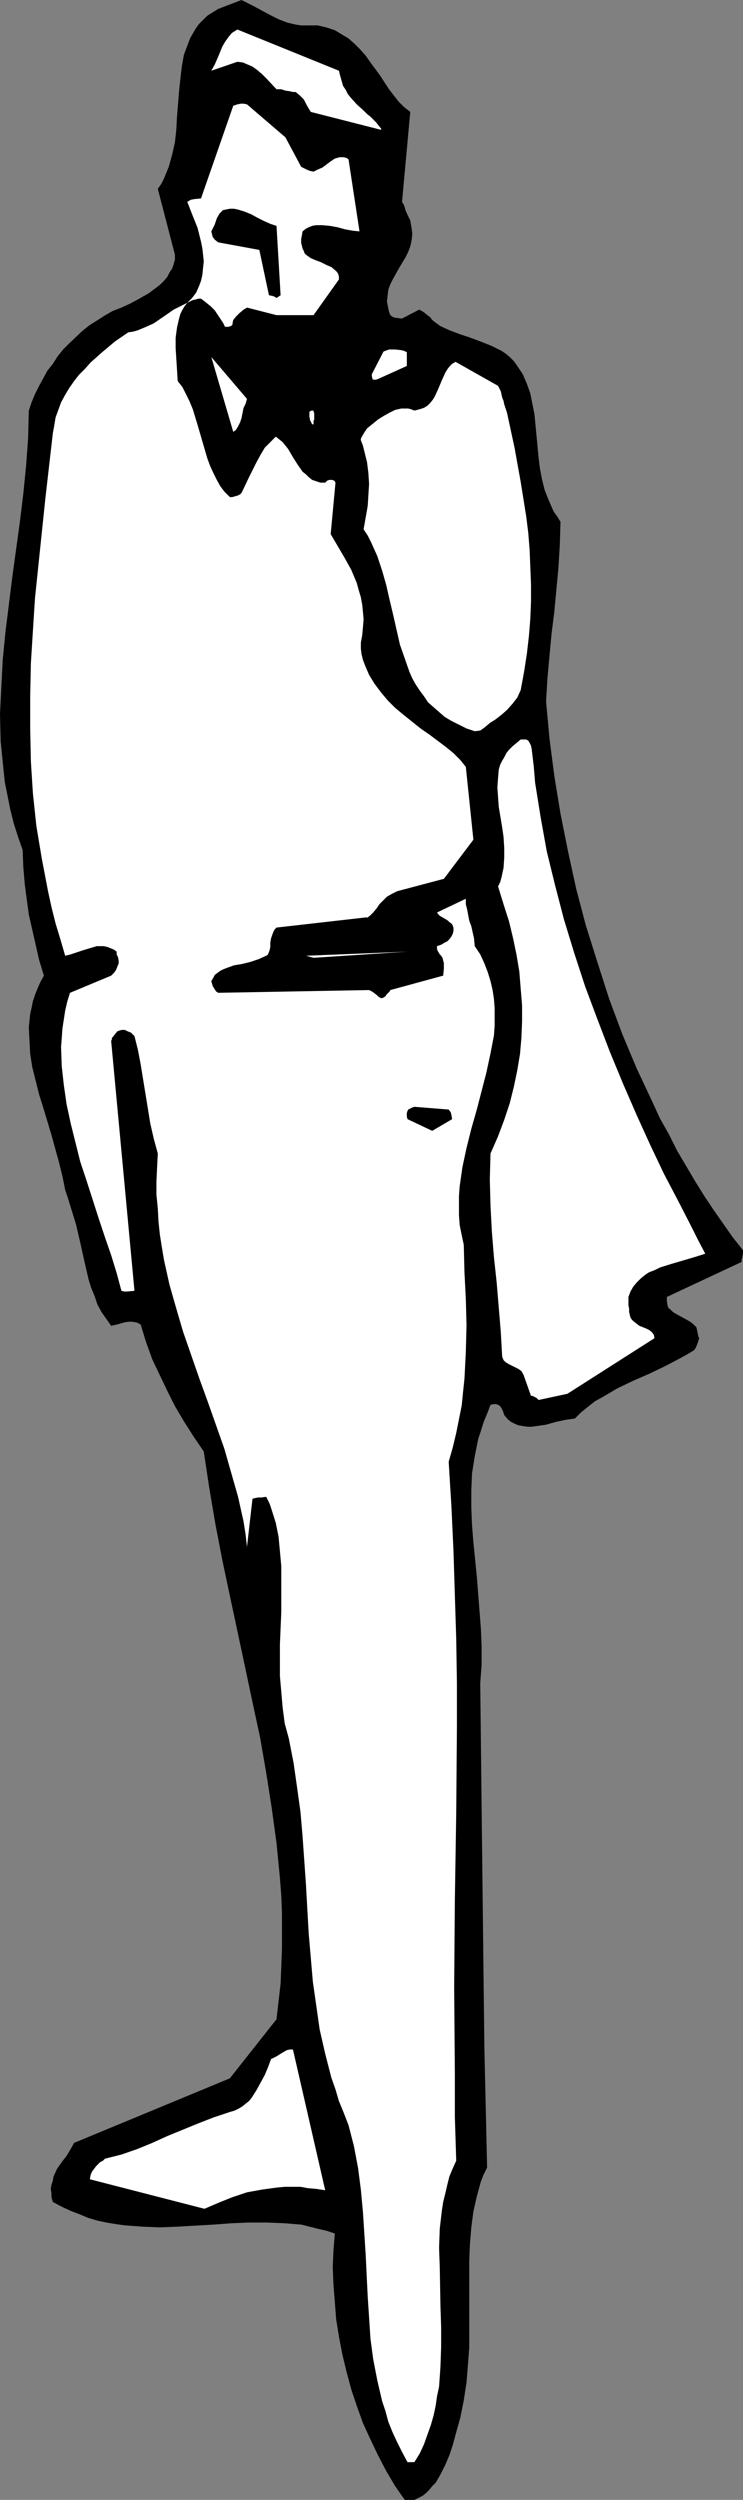
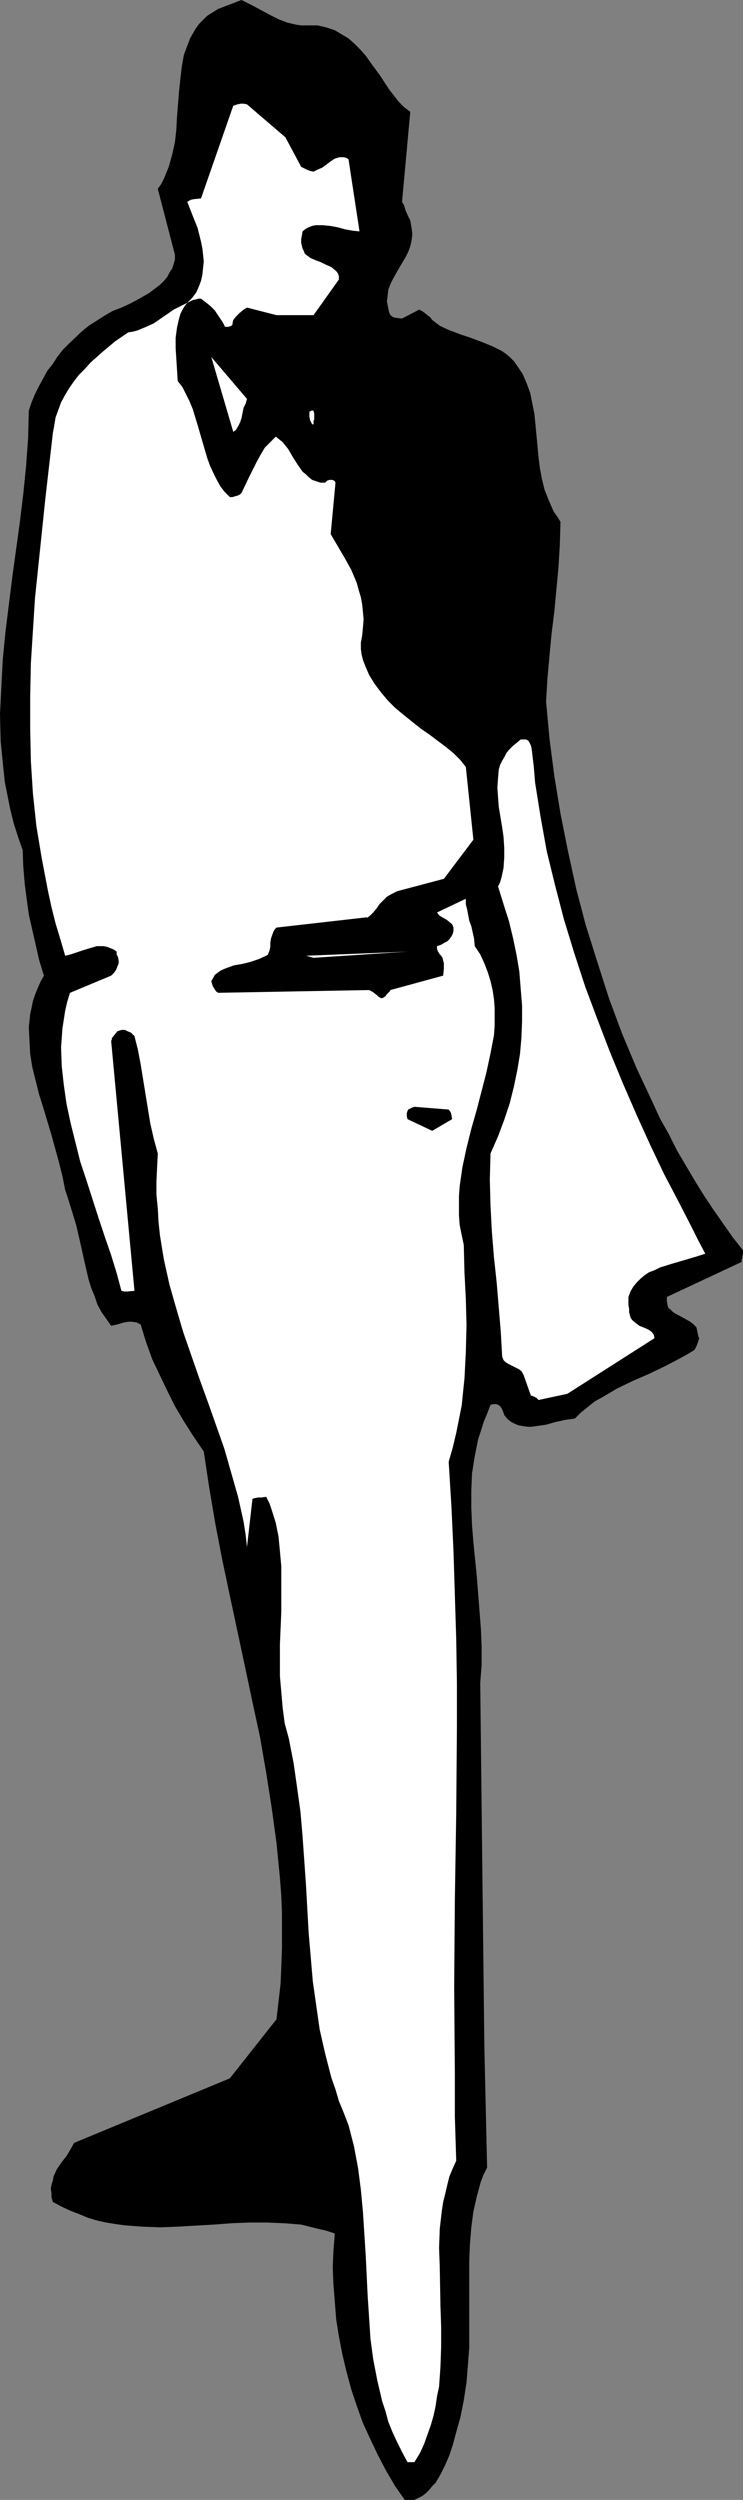
<svg xmlns="http://www.w3.org/2000/svg" xmlns:ns1="http://sodipodi.sourceforge.net/DTD/sodipodi-0.dtd" xmlns:ns2="http://www.inkscape.org/namespaces/inkscape" version="1.0" width="46.315mm" height="155.668mm" id="svg13" ns1:docname="Pensive Man.wmf">
  <rect width="100%" height="100%" fill="#808080" stroke="none" />
  <ns1:namedview id="namedview13" pagecolor="#ffffff" bordercolor="#000000" borderopacity="0.25" ns2:showpageshadow="2" ns2:pageopacity="0.0" ns2:pagecheckerboard="0" ns2:deskcolor="#d1d1d1" ns2:document-units="mm" />
  <defs id="defs1">
    <pattern id="WMFhbasepattern" patternUnits="userSpaceOnUse" width="6" height="6" x="0" y="0" />
  </defs>
  <path style="fill:#000000;fill-opacity:1;fill-rule:evenodd;stroke:none" d="m 96.011,588.353 h 1.616 l 0.97,-0.485 0.97,-0.485 0.808,-0.646 0.808,-0.808 0.647,-0.808 0.808,-0.808 1.131,-1.939 1.131,-2.262 0.97,-2.262 0.808,-2.424 0.647,-2.424 1.131,-4.04 0.808,-4.04 0.647,-4.201 0.323,-4.04 0.323,-4.201 v -4.04 -8.403 -8.08 l 0.162,-3.878 0.323,-3.878 0.485,-3.717 0.808,-3.555 0.485,-1.778 0.485,-1.778 0.647,-1.616 0.808,-1.616 -0.323,-14.22 -0.323,-14.22 -0.323,-28.117 -0.162,-14.22 -0.162,-14.22 -0.162,-14.543 -0.162,-14.543 0.323,-4.201 v -4.363 l -0.162,-4.04 -0.323,-4.201 -0.647,-8.241 -0.808,-8.08 -0.323,-4.04 -0.162,-4.04 v -4.04 l 0.162,-4.04 0.647,-4.04 0.808,-4.04 0.647,-1.939 0.647,-2.101 0.808,-1.939 0.808,-2.101 0.808,-0.162 h 0.485 l 0.485,0.162 0.485,0.323 0.323,0.485 0.323,0.646 0.323,0.97 0.808,0.97 0.808,0.646 0.97,0.485 0.808,0.323 0.97,0.162 1.131,0.162 h 0.97 l 1.131,-0.162 2.263,-0.323 2.263,-0.646 2.263,-0.485 2.263,-0.323 1.455,-1.454 1.616,-1.293 1.616,-1.293 1.778,-0.97 3.556,-2.101 3.718,-1.778 3.718,-1.616 3.718,-1.778 3.394,-1.778 1.778,-0.97 1.616,-0.97 0.323,-0.323 0.323,-0.646 0.323,-0.808 0.162,-0.485 0.162,-0.646 v -0.162 l -0.162,-0.162 -0.162,-0.808 -0.162,-0.808 -0.162,-0.646 -0.647,-0.646 -0.808,-0.646 -1.455,-0.808 -1.778,-0.97 -0.808,-0.485 -0.808,-0.808 h -0.162 l -0.162,-0.323 -0.162,-0.485 -0.162,-0.97 v -0.97 l 17.618,-8.241 v -0.485 l 0.162,-0.646 0.162,-0.97 v -0.646 l -2.425,-3.07 -2.263,-3.232 -2.263,-3.232 -2.263,-3.393 -2.101,-3.393 -2.101,-3.555 -2.101,-3.555 -1.94,-3.878 -2.101,-3.717 -1.778,-3.878 -3.718,-7.918 -3.394,-8.08 -3.071,-8.241 -2.748,-8.564 -2.748,-8.726 -2.263,-8.564 -1.94,-8.888 -1.778,-8.888 -1.455,-8.888 -1.131,-8.726 -0.808,-8.726 0.323,-5.494 0.485,-5.333 0.485,-5.171 0.647,-5.171 0.485,-5.171 0.485,-5.171 0.323,-5.333 0.162,-5.494 -0.808,-1.293 -0.808,-1.131 -1.131,-2.585 -0.97,-2.424 -0.647,-2.585 -0.485,-2.585 -0.323,-2.585 -0.485,-5.171 -0.485,-5.009 -0.485,-2.424 -0.485,-2.424 -0.808,-2.262 -0.97,-2.262 -0.647,-0.97 -0.647,-0.97 -0.808,-1.131 -0.97,-0.97 -0.97,-0.808 -0.97,-0.646 -2.263,-1.131 -2.425,-0.97 -2.586,-0.97 -2.425,-0.808 -2.586,-0.97 -2.101,-0.97 -1.131,-0.808 -0.808,-0.646 -0.485,-0.646 -0.647,-0.485 -0.808,-0.646 -0.485,-0.323 -0.647,-0.323 -4.041,2.101 -1.455,-0.162 -0.647,-0.162 -0.647,-0.485 -0.323,-0.808 -0.162,-0.808 -0.323,-1.616 0.162,-1.293 0.162,-1.454 0.485,-1.293 0.647,-1.293 1.455,-2.585 1.455,-2.424 0.647,-1.293 0.485,-1.293 0.323,-1.454 0.162,-1.454 -0.162,-1.454 L 96.819,52.84 96.657,51.871 96.011,50.578 95.526,49.447 95.202,48.316 94.717,47.508 96.657,26.339 95.202,25.208 93.909,23.915 92.778,22.461 91.646,21.007 89.545,17.775 87.282,14.705 86.151,13.089 84.858,11.635 83.565,10.342 82.11,9.049 80.494,8.08 78.877,7.11 76.938,6.464 74.836,5.979 H 73.543 72.25 70.957 L 69.826,5.817 67.725,5.333 65.623,4.525 63.684,3.555 61.583,2.424 59.481,1.293 56.895,0 v 0 l -5.496,2.101 -1.293,0.808 -1.293,0.808 -0.97,0.97 -0.97,0.97 -0.808,1.131 -0.647,1.131 -0.647,1.131 -0.485,1.293 -0.97,2.585 -0.485,2.747 -0.323,2.747 -0.323,3.07 -0.485,5.979 -0.162,3.07 -0.323,2.909 -0.647,2.909 -0.808,2.909 -1.131,2.747 -0.647,1.293 -0.808,1.131 4.041,15.513 v 1.131 l -0.323,1.131 -0.323,0.97 -0.647,0.97 -0.485,0.97 -0.808,0.97 -0.808,0.808 -0.808,0.646 -1.94,1.454 -2.263,1.293 -2.101,1.131 -2.101,0.97 -2.101,0.808 -1.94,1.131 -1.778,1.131 -1.778,1.131 -1.616,1.293 -3.071,2.909 -1.455,1.454 -1.293,1.616 -1.131,1.778 -1.293,1.616 -0.97,1.778 -0.97,1.778 -0.97,1.939 -0.808,1.939 -0.647,1.939 -0.162,6.464 -0.485,6.625 -0.647,6.464 -0.808,6.625 -1.778,12.927 -0.808,6.464 -0.808,6.464 -0.647,6.625 -0.323,6.302 L 0,168.055 l 0.162,6.464 0.323,3.232 0.323,3.232 0.323,3.07 0.647,3.232 0.647,3.232 0.808,3.232 0.97,3.07 1.131,3.232 0.162,4.04 0.323,3.878 0.485,3.717 0.485,3.555 0.808,3.555 0.808,3.555 0.808,3.555 1.131,3.717 -0.808,1.454 -0.647,1.454 -0.647,1.616 -0.485,1.454 -0.323,1.616 -0.323,1.454 -0.323,3.07 0.162,3.232 0.162,3.07 0.485,3.07 0.808,3.232 0.808,3.232 0.97,3.07 1.94,6.464 1.778,6.464 0.808,3.232 0.647,3.232 0.647,1.939 0.647,2.101 1.293,4.201 0.97,4.201 0.97,4.363 0.97,4.201 0.647,2.101 0.808,1.939 0.647,1.939 0.97,1.778 1.131,1.616 1.131,1.616 0.647,-0.162 0.808,-0.162 1.616,-0.485 0.97,-0.162 h 0.808 l 1.131,0.162 0.97,0.485 1.293,4.201 1.455,4.04 1.778,3.717 1.778,3.717 1.778,3.555 2.101,3.555 2.263,3.555 2.425,3.555 1.293,8.564 1.455,8.564 1.616,8.403 1.778,8.403 3.556,16.644 1.778,8.403 1.778,8.241 1.455,8.403 1.293,8.241 1.131,8.241 0.808,8.241 0.323,4.201 0.162,4.201 v 4.04 4.201 l -0.162,4.201 -0.162,4.04 -0.485,4.201 -0.485,4.201 -10.991,13.897 -36.691,15.19 -0.808,1.454 -0.97,1.616 -1.131,1.454 -1.131,1.616 -0.808,1.778 -0.162,0.97 -0.323,0.97 -0.162,0.97 0.162,0.97 v 0.97 l 0.323,1.131 2.101,1.131 2.101,0.97 2.101,0.808 1.94,0.808 2.101,0.646 2.263,0.485 1.94,0.323 2.263,0.323 4.202,0.323 4.202,0.162 4.202,-0.162 8.405,-0.485 4.364,-0.323 4.041,-0.162 h 4.202 l 4.041,0.162 4.041,0.323 1.94,0.485 1.94,0.485 2.101,0.485 1.94,0.646 -0.323,4.04 -0.162,3.878 0.162,4.04 0.323,4.04 0.323,4.201 0.647,4.04 0.808,4.201 0.97,4.04 1.131,4.201 1.293,3.878 1.455,4.04 1.778,3.878 1.778,3.717 1.94,3.717 2.101,3.555 2.263,3.232 z" id="path1" />
  <path style="fill:#ffffff;fill-opacity:1;fill-rule:evenodd;stroke:none" d="m 97.627,579.466 1.293,-2.101 0.97,-2.101 0.808,-2.262 0.808,-2.262 0.647,-2.262 0.485,-2.262 0.323,-2.262 0.485,-2.262 0.323,-4.686 0.162,-4.686 v -4.686 l -0.162,-4.848 -0.162,-9.211 -0.162,-4.525 0.162,-4.525 0.485,-4.201 0.323,-2.101 0.485,-1.939 0.485,-2.101 0.485,-1.939 0.808,-1.939 0.808,-1.778 -0.323,-10.342 v -10.18 l -0.162,-20.36 0.162,-20.36 0.323,-20.522 0.162,-20.36 v -10.342 l -0.162,-10.342 -0.323,-10.342 -0.323,-10.342 -0.485,-10.503 -0.647,-10.503 0.97,-3.393 0.808,-3.393 0.647,-3.232 0.647,-3.232 0.323,-3.232 0.323,-3.07 0.323,-6.302 0.162,-6.302 -0.162,-6.14 -0.323,-6.302 -0.162,-6.464 -0.485,-2.262 -0.485,-2.424 -0.162,-2.262 v -2.262 -2.262 l 0.162,-2.262 0.647,-4.525 0.97,-4.525 1.131,-4.525 1.293,-4.525 1.131,-4.363 1.131,-4.363 0.97,-4.525 0.808,-4.201 0.162,-2.262 v -2.101 -2.101 l -0.162,-2.101 -0.323,-2.101 -0.485,-2.101 -0.647,-2.101 -0.808,-2.101 -0.97,-2.101 -1.293,-1.939 -0.162,-1.778 -0.323,-1.454 -0.323,-1.454 -0.485,-1.293 -0.485,-2.585 -0.323,-1.293 v -1.293 l -6.789,3.232 0.485,0.646 0.485,0.323 1.131,0.646 0.485,0.323 0.323,0.323 0.647,0.485 0.323,0.808 v 0.808 l -0.162,0.646 -0.323,0.646 -0.485,0.646 -0.485,0.485 -0.647,0.323 -0.808,0.485 -0.97,0.323 v 0.646 l 0.162,0.485 0.485,0.808 0.323,0.323 0.323,0.485 0.162,0.646 0.162,0.646 v 1.293 l -0.162,1.616 -12.446,3.393 -0.162,0.323 -0.323,0.323 -0.162,0.162 -0.323,0.323 -0.162,0.323 -0.485,0.323 -0.485,0.162 -0.323,-0.162 -0.323,-0.162 -0.323,-0.323 -0.808,-0.646 -0.485,-0.323 -0.647,-0.323 -35.559,0.646 -0.485,-0.323 -0.323,-0.485 -0.485,-0.808 -0.323,-1.131 0.485,-0.808 0.323,-0.646 0.647,-0.485 0.647,-0.485 0.647,-0.323 0.808,-0.323 1.778,-0.646 1.94,-0.323 1.94,-0.485 1.94,-0.646 1.778,-0.808 0.323,-0.162 0.162,-0.323 0.323,-0.808 0.162,-0.808 v -0.97 l 0.162,-0.97 0.323,-0.97 0.323,-0.808 0.323,-0.485 0.323,-0.323 21.336,-2.424 v 0.162 l 0.808,-0.646 0.647,-0.646 0.808,-0.97 0.647,-0.97 0.808,-0.808 0.97,-0.97 1.131,-0.646 1.293,-0.646 10.991,-2.909 6.95,-9.211 -1.778,-17.129 -1.293,-1.616 -1.616,-1.616 -1.778,-1.454 -1.94,-1.454 -1.94,-1.454 -2.101,-1.454 -4.041,-3.232 -1.94,-1.616 -1.778,-1.778 -1.616,-1.939 -1.455,-1.939 -1.293,-2.101 -0.97,-2.262 -0.485,-1.293 -0.323,-1.293 -0.162,-1.293 v -1.454 l 0.323,-1.778 0.162,-1.778 0.162,-1.939 -0.162,-1.778 -0.162,-1.616 -0.323,-1.778 -0.485,-1.616 -0.485,-1.778 -1.293,-3.07 -1.616,-2.909 -1.616,-2.747 -1.616,-2.747 1.131,-12.119 -0.162,-0.323 -0.162,-0.162 -0.485,-0.162 h -0.323 -0.323 l -0.485,0.162 -0.162,0.162 -0.323,0.323 h -1.131 l -0.97,-0.323 -0.97,-0.323 -0.808,-0.646 -0.647,-0.646 -0.808,-0.646 -1.131,-1.616 -1.131,-1.778 -1.131,-1.939 -1.293,-1.616 -0.808,-0.646 -0.808,-0.646 -1.293,1.293 -1.293,1.293 -0.97,1.616 -0.97,1.778 -1.778,3.555 -1.778,3.717 -0.323,0.323 -0.647,0.323 -0.647,0.162 -0.485,0.162 h -0.647 l -1.293,-1.293 -0.97,-1.293 -0.808,-1.454 -0.808,-1.616 -0.808,-1.778 -0.647,-1.778 -1.131,-3.878 -1.131,-3.878 -1.131,-3.717 -0.808,-1.939 -0.808,-1.616 -0.808,-1.616 -1.131,-1.454 -0.323,-5.171 -0.162,-2.585 V 79.503 l 0.323,-2.424 0.485,-2.101 0.323,-1.131 0.485,-0.97 0.485,-0.808 0.647,-0.808 0.647,-0.323 0.647,-0.323 0.808,-0.162 0.485,-0.162 h 0.647 l 0.647,0.485 0.808,0.646 0.808,0.646 0.97,0.97 1.293,1.939 0.647,0.97 0.485,0.97 h 0.808 l 0.485,-0.162 0.323,-0.162 0.162,-0.323 v -0.323 l 0.162,-0.646 0.647,-0.808 0.808,-0.808 0.97,-0.808 0.808,-0.485 6.95,1.778 h 8.728 l 5.98,-8.403 V 65.121 L 79.686,64.475 79.362,63.99 79.039,63.667 78.069,62.859 76.938,62.374 75.645,61.728 74.352,61.243 73.22,60.758 72.089,59.95 71.765,59.627 71.604,59.142 71.281,58.496 71.119,57.85 70.957,57.203 v -0.97 l 0.162,-0.808 0.162,-0.97 0.808,-0.646 0.647,-0.323 0.808,-0.323 0.808,-0.162 h 1.616 l 1.778,0.162 1.778,0.323 1.778,0.485 1.778,0.323 1.616,0.162 -2.586,-16.967 -0.485,-0.323 -0.647,-0.162 h -0.485 -0.485 l -1.131,0.323 -0.97,0.646 -1.94,1.454 -1.131,0.485 -0.97,0.485 -0.808,-0.162 -0.808,-0.323 -1.293,-0.646 -3.718,-6.948 -9.051,-7.756 -0.808,-0.162 h -0.647 l -0.808,0.162 -0.97,0.323 -7.597,21.815 -1.616,0.162 -0.808,0.162 -0.808,0.485 1.131,2.909 1.293,3.232 0.808,3.232 0.323,1.616 0.162,1.454 0.162,1.616 -0.162,1.454 -0.162,1.616 -0.323,1.454 -0.485,1.293 -0.647,1.454 -0.97,1.293 -1.131,1.131 -1.616,0.808 -1.616,0.808 -1.616,1.131 -3.071,2.101 -1.778,0.808 -1.94,0.808 -1.131,0.323 -1.131,0.162 -3.071,2.101 -2.909,2.424 -2.909,2.585 -1.293,1.454 -1.455,1.454 -1.131,1.454 -1.131,1.616 -0.97,1.616 -0.97,1.778 -0.647,1.778 -0.647,1.778 -0.323,1.939 -0.323,1.778 -1.778,15.513 -1.616,15.513 -0.808,7.756 -0.485,7.595 -0.485,7.756 -0.162,7.756 v 7.595 l 0.162,7.756 0.485,7.595 0.808,7.595 1.293,7.756 1.455,7.595 0.808,3.717 0.97,3.878 1.131,3.717 1.131,3.878 1.293,-0.323 1.455,-0.485 1.455,-0.485 1.616,-0.485 1.616,-0.485 h 0.808 0.808 l 0.808,0.162 0.808,0.323 0.808,0.323 0.647,0.485 v 0.323 0.323 l 0.323,0.646 0.162,0.808 v 0.646 l -0.323,0.808 -0.323,0.808 -0.485,0.646 -0.647,0.646 -9.698,4.04 -0.647,2.101 -0.485,2.101 -0.323,2.101 -0.323,2.101 -0.162,2.262 -0.162,2.101 0.162,4.525 0.485,4.363 0.647,4.525 0.97,4.525 1.131,4.525 1.131,4.525 1.455,4.363 2.909,9.049 1.455,4.363 1.455,4.201 1.293,4.201 1.131,4.201 0.647,0.162 h 0.647 l 1.778,-0.162 -5.496,-58.819 0.162,-0.323 v -0.323 l 0.647,-0.808 0.647,-0.808 0.485,-0.162 0.485,-0.162 h 0.808 l 0.647,0.323 0.808,0.323 0.808,0.808 0.808,3.232 0.647,3.393 1.131,6.948 1.131,6.948 0.808,3.555 0.97,3.555 -0.162,3.232 -0.162,3.393 v 3.07 l 0.323,3.232 0.162,3.07 0.323,3.07 0.485,3.07 0.485,2.909 1.293,5.817 1.616,5.656 1.616,5.494 3.879,11.15 1.94,5.332 1.94,5.494 1.94,5.494 1.616,5.656 1.616,5.656 1.293,5.817 0.485,3.07 0.323,2.909 1.293,-11.311 0.485,-0.162 0.808,-0.162 h 0.808 l 1.131,-0.162 0.808,1.616 0.485,1.454 0.97,3.07 0.647,3.232 0.323,3.393 0.323,3.555 v 3.555 7.272 l -0.323,7.595 v 3.717 3.717 l 0.323,3.717 0.323,3.717 0.485,3.717 0.97,3.555 1.131,5.817 0.808,5.656 0.808,5.817 0.485,5.656 0.808,11.473 0.323,5.817 0.323,5.656 0.485,5.656 0.485,5.656 0.808,5.656 0.808,5.656 1.293,5.656 1.455,5.656 0.97,2.747 0.808,2.747 1.131,2.747 1.131,2.909 1.293,5.009 0.97,5.171 0.647,5.009 0.485,5.171 0.323,5.009 0.323,5.009 0.485,10.019 0.323,4.848 0.323,5.009 0.647,4.848 0.97,5.009 1.131,4.848 0.808,2.424 0.647,2.424 0.97,2.424 1.131,2.424 1.131,2.262 1.293,2.424 z" id="path2" />
-   <path style="fill:#ffffff;fill-opacity:1;fill-rule:evenodd;stroke:none" d="m 48.167,519.839 3.394,-1.454 3.233,-1.293 3.394,-1.131 3.556,-0.646 3.556,-0.485 1.778,-0.162 h 1.778 1.94 l 1.778,0.323 1.94,0.162 2.101,0.323 -7.597,-33.126 h -0.808 l -0.647,0.162 -1.131,0.646 -1.293,0.808 -1.293,0.646 -0.647,1.778 -0.808,1.939 -0.97,1.778 -0.97,1.778 -1.131,1.778 -0.647,0.808 -0.808,0.646 -0.808,0.646 -0.808,0.485 -0.97,0.485 -1.131,0.323 -3.879,1.293 -3.718,1.454 -7.112,2.909 -3.556,1.616 -3.556,1.454 -3.718,1.293 -3.879,0.97 -0.485,0.485 -0.647,0.323 -0.97,0.97 -0.485,0.646 -0.485,0.646 -0.323,0.808 -0.162,0.97 z" id="path3" />
  <path style="fill:#ffffff;fill-opacity:1;fill-rule:evenodd;stroke:none" d="m 126.883,329.484 6.789,-1.454 20.527,-13.089 -0.162,-0.808 -0.485,-0.646 -0.647,-0.485 -0.647,-0.323 -1.616,-0.646 -0.647,-0.485 -0.808,-0.646 -0.323,-0.323 -0.323,-0.485 -0.162,-0.646 -0.162,-0.646 v -0.808 l -0.162,-0.808 v -1.939 l 0.485,-1.293 0.647,-1.131 0.808,-0.97 0.97,-0.97 0.97,-0.808 0.97,-0.646 1.293,-0.485 1.293,-0.646 2.586,-0.808 5.496,-1.616 2.586,-0.808 -1.616,-3.07 -1.455,-2.909 -3.233,-6.302 -3.394,-6.464 -3.233,-6.787 -3.233,-7.11 -3.233,-7.433 -3.071,-7.433 -2.909,-7.595 -2.909,-7.756 -2.586,-7.918 -2.425,-7.918 -2.101,-8.08 -1.94,-7.918 -1.455,-8.08 -0.647,-4.04 -0.647,-4.04 -0.323,-3.878 -0.485,-4.04 -0.162,-0.808 -0.485,-0.97 -0.323,-0.323 -0.323,-0.162 h -0.647 -0.647 l -0.97,0.808 -0.97,0.808 -0.808,0.808 -0.647,0.808 -0.485,0.97 -0.485,0.808 -0.485,0.97 -0.323,1.131 -0.162,1.939 -0.162,2.262 0.162,2.262 0.162,2.262 0.808,4.848 0.323,2.262 0.162,2.585 v 2.262 l -0.162,2.424 -0.485,2.262 -0.323,1.131 -0.485,0.97 1.293,4.201 1.293,4.04 0.97,4.04 0.808,3.878 0.647,3.878 0.323,4.04 0.323,3.878 v 3.878 l -0.162,3.878 -0.323,3.717 -0.647,3.878 -0.808,3.878 -0.97,3.878 -1.293,3.878 -1.455,3.878 -1.778,4.04 -0.162,6.14 0.162,6.14 0.323,6.14 0.485,5.979 0.647,5.979 0.485,5.817 0.485,5.817 0.323,5.817 0.323,0.808 0.485,0.485 0.808,0.485 0.647,0.323 1.616,0.808 0.647,0.485 0.485,0.808 1.778,5.009 h 0.323 l 0.323,0.162 0.647,0.323 z" id="path4" />
  <path style="fill:#000000;fill-opacity:1;fill-rule:evenodd;stroke:none" d="m 101.829,266.141 4.687,-2.747 -0.162,-0.97 -0.162,-0.646 -0.485,-0.646 -8.082,-0.646 -0.485,0.162 -0.97,0.485 -0.162,0.323 -0.162,0.485 v 0.323 0.485 l 0.162,0.646 z" id="path5" />
  <path style="fill:#ffffff;fill-opacity:1;fill-rule:evenodd;stroke:none" d="m 73.867,225.42 22.144,-1.454 -23.922,0.97 z" id="path6" />
-   <path style="fill:#ffffff;fill-opacity:1;fill-rule:evenodd;stroke:none" d="m 113.144,171.933 1.131,-0.808 1.131,-0.97 1.293,-0.808 1.455,-1.131 1.293,-1.131 1.293,-1.454 1.131,-1.454 0.808,-1.778 0.808,-4.363 0.647,-4.201 0.485,-4.201 0.323,-4.04 0.162,-4.04 v -4.04 l -0.162,-4.04 -0.162,-4.04 -0.323,-4.04 -0.485,-3.878 -0.647,-4.04 -0.647,-4.04 -1.455,-8.08 -1.778,-8.241 -0.323,-0.97 -0.323,-0.97 -0.162,-0.808 -0.323,-0.808 -0.323,-1.454 -0.647,-1.293 -10.021,-5.656 -0.808,0.485 -0.647,0.646 -0.485,0.646 -0.485,0.808 -0.808,1.778 -0.808,1.939 -0.808,1.778 -0.485,0.808 -0.647,0.808 -0.647,0.646 -0.808,0.485 -0.97,0.323 -1.293,0.323 -0.808,-0.323 -0.647,-0.162 h -0.808 -0.808 l -1.455,0.323 -1.293,0.646 -1.455,0.808 -1.293,0.808 -2.586,2.101 -0.647,0.97 -0.485,0.808 -0.162,0.323 -0.162,0.323 v 0.162 0.162 l 0.485,1.293 0.323,1.293 0.647,2.585 0.323,2.585 0.162,2.585 -0.162,2.585 -0.162,2.585 -0.485,2.747 -0.485,2.747 0.97,1.454 0.808,1.616 1.455,3.232 1.131,3.393 0.97,3.393 0.808,3.555 0.808,3.393 1.616,7.11 1.131,3.232 1.131,3.232 0.647,1.454 0.808,1.454 0.97,1.454 0.97,1.293 0.97,1.454 1.293,1.131 1.293,1.131 1.293,1.131 1.616,0.97 1.616,0.808 1.94,0.97 1.94,0.646 z" id="path7" />
  <path style="fill:#ffffff;fill-opacity:1;fill-rule:evenodd;stroke:none" d="m 54.956,101.641 0.647,-0.485 0.485,-0.808 0.485,-0.97 0.323,-0.97 0.485,-2.424 0.485,-0.97 0.323,-1.131 -8.405,-9.857 z" id="path8" />
  <path style="fill:#ffffff;fill-opacity:1;fill-rule:evenodd;stroke:none" d="m 73.867,99.217 v -0.162 l 0.162,-0.323 V 97.924 97.278 L 73.867,96.793 v -0.162 h -0.485 l -0.323,0.162 -0.162,0.162 v 0.323 0.808 l 0.162,0.808 0.323,0.646 0.162,0.323 h 0.162 0.162 v -0.323 z" id="path9" />
-   <path style="fill:#ffffff;fill-opacity:1;fill-rule:evenodd;stroke:none" d="m 89.06,89.198 6.789,-3.07 V 85.32 84.674 82.896 L 95.202,82.573 94.556,82.411 93.101,82.25 h -1.455 l -1.293,0.485 -2.748,5.333 v 0.485 l 0.162,0.646 0.162,0.162 h 0.323 0.323 z" id="path10" />
  <path style="fill:#ffffff;fill-opacity:1;fill-rule:evenodd;stroke:none" d="m 63.845,82.735 h 3.071 z" id="path11" />
-   <path style="fill:#000000;fill-opacity:1;fill-rule:evenodd;stroke:none" d="m 65.138,70.131 0.97,-0.646 -0.97,-16.482 v 0.162 L 63.684,52.679 62.229,52.032 60.613,51.224 59.158,50.416 57.542,49.77 55.925,49.285 55.117,49.124 h -0.97 l -0.808,0.162 -0.808,0.162 -0.485,0.485 -0.323,0.323 -0.647,1.131 -0.485,1.454 -0.808,1.616 0.162,0.646 0.162,0.646 0.485,0.646 0.808,0.646 9.698,1.778 2.263,10.665 0.808,0.162 0.485,0.162 z" id="path12" />
-   <path style="fill:#ffffff;fill-opacity:1;fill-rule:evenodd;stroke:none" d="M 89.868,30.379 88.575,28.763 87.282,27.47 86.474,26.824 85.666,26.016 84.05,24.562 82.595,22.946 81.948,22.138 81.463,21.168 80.817,20.199 80.494,19.068 80.17,17.937 79.847,16.644 55.925,6.948 l -1.293,0.808 -0.808,0.97 -0.808,1.131 -0.647,1.131 -1.131,2.747 -0.647,1.454 -0.808,1.454 6.142,-2.101 1.293,0.162 1.131,0.485 1.131,0.485 1.131,0.808 1.131,0.97 1.131,1.131 2.263,2.424 h 1.131 l 0.97,0.323 1.131,0.162 0.647,0.162 h 0.647 l 0.97,0.808 0.97,0.97 0.323,0.646 0.323,0.646 0.485,0.808 0.485,0.808 16.487,4.201 z" id="path13" />
</svg>